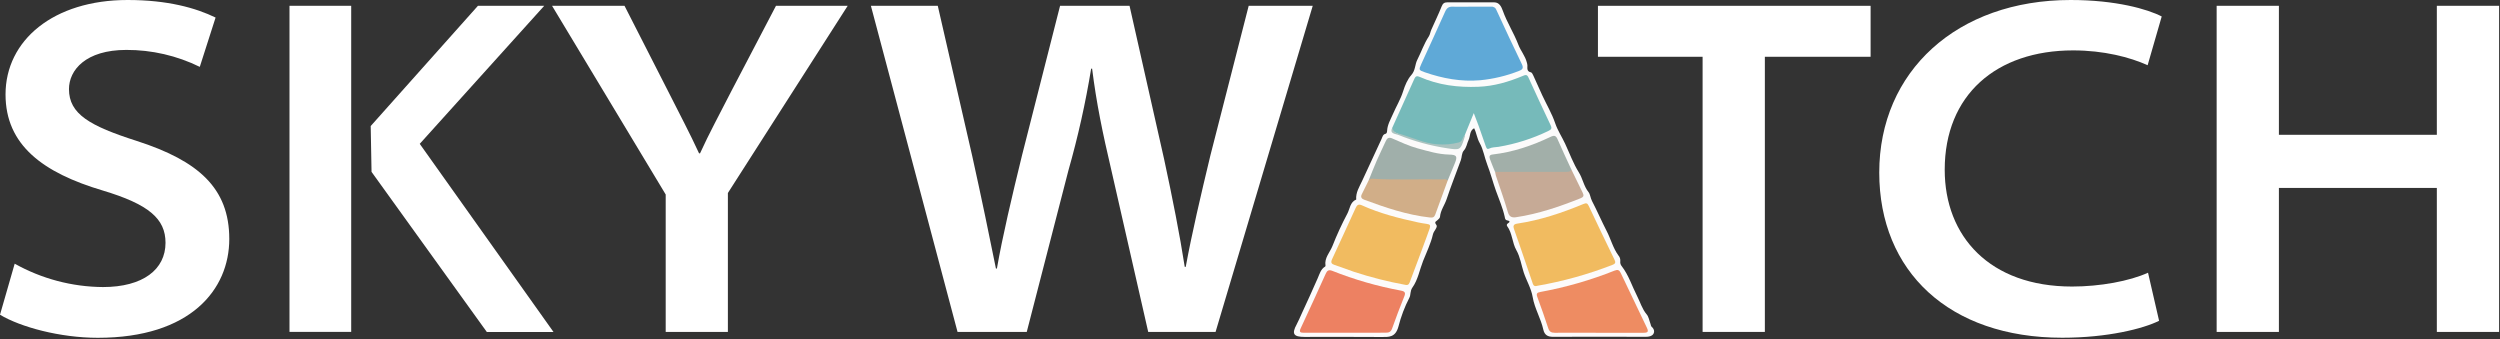
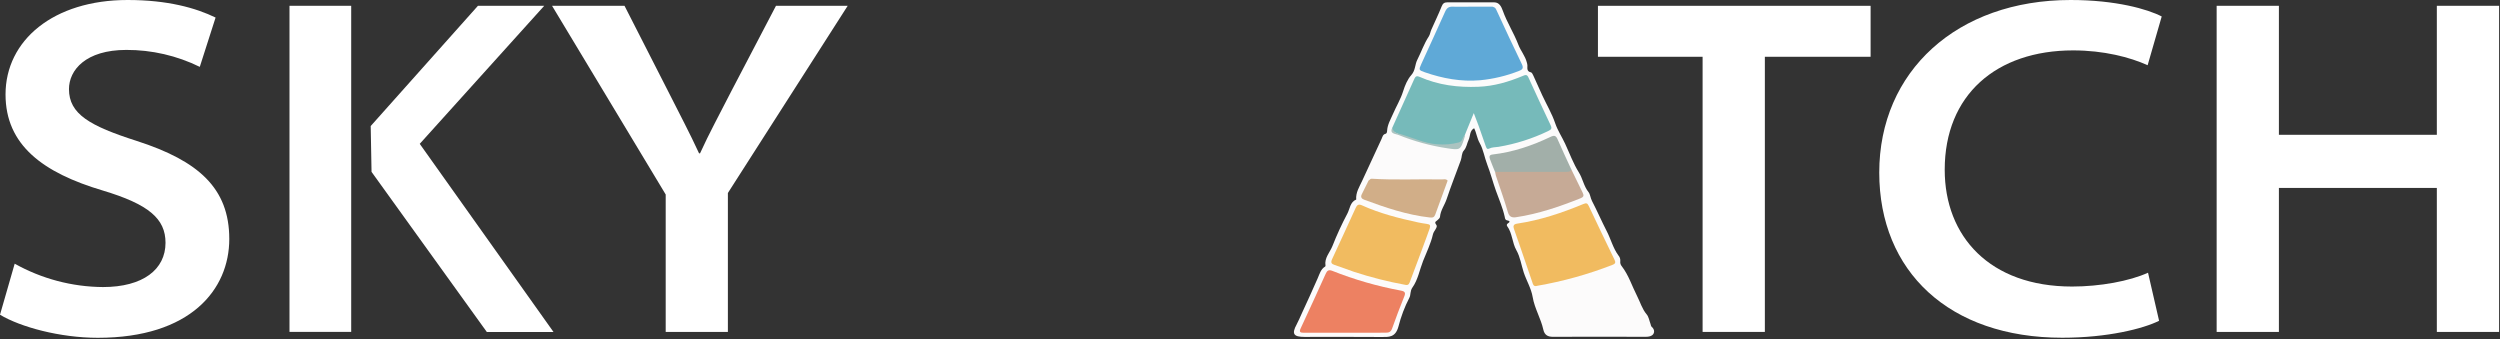
<svg xmlns="http://www.w3.org/2000/svg" width="1518" height="206" viewBox="0 0 1518 206" fill="none">
  <rect x="0" y="0" width="1518" height="206" fill="#333333" stroke="none" />
  <g clip-path="url(#clip0_12132_4837)">
    <path d="M895.09 77.86C892.27 79.37 892.84 82.64 891.7 85.04C890.7 87.11 890.55 89.5 888.86 91.38C887.42 92.98 887.72 95.38 887.01 97.3C884.15 105.19 881.01 112.99 878.38 120.95C877.17 124.54 874.73 127.66 874.38 131.55C874.3 132.55 873.5 132.98 872.93 133.6C872.16 134.45 870.58 134.53 872.17 136.6C873.22 137.96 870.55 140.17 870.08 142.3C868.81 147.94 866.18 153.16 864.08 158.51C861.98 163.86 860.98 169.87 857.67 174.51C856.07 176.76 856.76 178.94 855.75 180.83C852.899 186.338 850.691 192.157 849.17 198.17C847.3 205.06 843.35 204.66 838.28 204.62C822.88 204.49 807.48 204.57 792.08 204.57C785.48 204.57 784.17 202.78 787.31 197.02C788.49 194.85 789.38 192.61 790.4 190.41C793.72 183.25 797 176.06 800.16 168.83C801.3 166.24 801.97 163.42 804.64 161.83C804.715 161.755 804.772 161.663 804.807 161.563C804.841 161.462 804.853 161.356 804.84 161.25C804.08 156.57 807.53 153.25 809.04 149.43C811.697 142.67 814.735 136.066 818.14 129.65C819.65 126.8 819.75 122.7 823.49 121.16C823.13 116.89 825.43 113.45 827.09 109.83C830.98 101.31 834.95 92.83 838.9 84.32C839.46 83.11 839.61 81.65 841.33 81.23C842.05 81.05 842.21 80.16 842.26 79.32C842.48 75.63 844.36 72.56 845.79 69.25C847.79 64.61 850.47 60.25 851.97 55.44C853.09 51.83 854.67 48.13 856.89 45.64C859.53 42.7 859.07 39.29 860.57 36.34C862.96 31.63 864.63 26.58 867.57 22.12C868.35 20.93 868.51 19.35 869.11 18.01C871.18 13.3 873.47 8.68 875.36 3.9C876.07 2.11 876.98 1.42 878.75 1.42C888.26 1.42 897.75 1.42 907.26 1.42C910.41 1.42 911.64 4.12 912.47 6.42C915.02 13.6 919.22 20.02 921.92 27.09C923.36 30.86 926.11 33.95 927.09 37.92C927.285 38.523 927.403 39.148 927.44 39.78C927.44 41.53 926.99 43.39 929.59 43.92C930.19 44.04 930.7 45.16 931.05 45.92C932.9 49.92 934.65 54 936.52 58.01C939.15 63.64 942.35 69.01 944.34 74.91C945.85 79.34 948.43 83.12 950.34 87.26C953.05 93.08 955.28 99.26 958.66 104.64C961.06 108.48 961.66 113.07 964.55 116.64C965.55 117.83 965.71 120.21 966.67 122.05C969.83 128.11 972.54 134.43 975.67 140.49C978.14 145.29 979.44 150.65 982.67 155.06C983.103 155.541 983.43 156.107 983.631 156.721C983.833 157.336 983.904 157.986 983.84 158.63C983.766 159.164 983.806 159.707 983.958 160.224C984.11 160.742 984.369 161.221 984.72 161.63C988.98 167.15 990.97 173.78 994.08 179.83C995.95 183.47 997.08 187.6 999.85 190.88C1001.13 192.38 1001.44 194.72 1002.19 196.68C1002.41 197.27 1002.46 198.07 1002.88 198.42C1004.41 199.68 1004.78 201.5 1003.88 202.83C1002.98 204.16 1001.17 204.51 999.3 204.51C980.51 204.42 961.72 204.44 942.94 204.51C939.82 204.51 937.83 203.43 937.11 200.15C935.61 193.37 931.8 187.29 930.65 180.43C929.74 175.05 926.87 170.43 925.21 165.43C923.75 160.96 923.07 156.05 920.78 152C918.11 147.3 918.36 141.63 915.11 137.26C914.961 137.024 914.909 136.741 914.963 136.467C915.016 136.194 915.173 135.952 915.4 135.79C916.95 134.79 917.07 134.15 915.09 133.79C913.87 133.54 913.87 132.57 913.65 131.57C912.45 126.12 910.17 120.99 908.31 115.77C906.45 110.55 905.06 105.09 903.05 99.93C901.38 95.63 900.75 90.93 898.51 86.93C896.81 84.03 896.56 80.7 895.09 77.86Z" fill="#FCFBFB" />
    <path d="M845.46 77.39C849.933 67.49 854.406 57.59 858.88 47.69C859.54 46.23 860.46 45.96 862.02 46.69C873.39 51.69 885.35 53.19 897.69 52.69C907.19 52.32 916.07 49.69 924.69 46.08C926.19 45.45 927.2 45.08 928.06 47.02C932.48 56.733 936.973 66.4 941.54 76.02C942.49 78.02 941.98 78.65 940.08 79.56C930.514 84.17 920.342 87.402 909.87 89.16C907.95 89.47 905.99 89.32 904.15 90.25C902.88 90.89 902.51 89.72 902.15 88.77C900.69 84.59 899.25 80.4 897.76 76.24C896.92 73.91 896 71.61 894.88 68.67L889.41 82.07C888.41 87.28 884.63 87.88 880.18 88.32C871.05 89.22 862.84 86 854.46 83.32C851.851 82.553 849.309 81.573 846.86 80.39C845.62 79.77 844.7 79 845.46 77.39Z" fill="#76BABA" />
    <path d="M893.3 4.05C897.3 4.05 901.37 4.05 905.41 4.05C906.105 3.964 906.809 4.123 907.399 4.501C907.989 4.879 908.428 5.452 908.64 6.12C913.69 17.12 918.8 28.05 924.06 38.93C925.21 41.29 924.53 42.24 922.39 43.04C914.822 46.031 906.871 47.943 898.77 48.72C887.14 49.72 876.07 47.66 865.19 43.9C861.46 42.61 861.38 42.42 863 38.9C867.83 28.29 872.75 17.71 877.49 7.06C878.49 4.84 879.72 3.93 882.17 4.06C885.87 4.2 889.59 4.05 893.3 4.05Z" fill="#5FA9D7" />
    <path d="M932.719 173.7C931.059 173.85 930.829 172.58 930.439 171.44C927.699 163.4 924.949 155.363 922.189 147.33C921.189 144.55 920.189 141.79 919.269 139C918.669 137.24 918.989 136.12 921.149 135.8C935.149 133.73 948.389 129.28 961.369 123.9C963.219 123.14 963.869 123.31 964.719 125.1C969.819 135.96 975.029 146.77 980.269 157.57C981.049 159.17 981.069 160.06 979.199 160.78C964.384 166.566 949.023 170.845 933.349 173.55L932.719 173.7Z" fill="#F1BB60" />
    <path d="M853.36 172.97C842.794 171.037 832.371 168.394 822.16 165.06C818.24 163.72 814.39 162.18 810.45 160.92C808.38 160.26 807.91 159.39 808.85 157.36C813.69 147 818.41 136.58 823.19 126.19C823.96 124.52 824.84 123.72 827 124.69C837.91 129.63 849.46 132.54 861.11 135.06C869.61 136.91 869.64 134.51 866.33 143.66C863.02 152.81 859.63 161.66 856.28 170.6C855.78 171.93 855.44 173.45 853.36 172.97Z" fill="#F1BB60" />
-     <path d="M970.89 202.06C961.95 202.06 953.001 201.99 944.061 202.06C941.831 202.06 940.771 201.37 940.061 199.23C938.011 192.91 935.791 186.65 933.491 180.42C932.711 178.32 933.18 177.66 935.37 177.27C950.804 174.443 965.919 170.088 980.491 164.27C982.341 163.54 983.281 164.01 984.091 165.72C989.357 176.853 994.664 187.967 1000.01 199.06C1001.12 201.37 1000.57 202.06 998.011 202.06C989.001 202 979.95 202.06 970.89 202.06Z" fill="#EE8C62" />
    <path d="M816.589 202.05C808.289 202.05 799.999 202.05 791.699 202.05C789.439 202.05 788.7 201.6 789.81 199.27C794.93 188.303 799.976 177.303 804.949 166.27C805.799 164.38 806.699 163.57 808.949 164.45C822.414 169.801 836.371 173.82 850.619 176.45C853.119 176.91 853.619 177.76 852.619 180.14C850.039 186.49 847.619 192.92 845.319 199.39C844.589 201.45 843.519 202.03 841.489 202.01C833.179 202.01 824.879 202.05 816.589 202.05Z" fill="#ED8162" />
    <path d="M954.201 103.08C956.491 107.77 958.741 112.48 961.071 117.15C961.881 118.79 961.511 119.67 959.771 120.37C947.061 125.44 934.151 129.86 920.551 131.9C918.021 132.28 916.401 131.69 915.551 128.72C913.381 121.25 910.711 113.93 908.261 106.55C908.062 105.827 907.909 105.092 907.801 104.35C909.231 102.98 911.061 103.35 912.801 103.3C923.041 103.26 933.277 103.26 943.511 103.3C947.091 103.32 950.621 103.11 954.201 103.08Z" fill="#C6AA96" />
-     <path d="M831.029 109.58C832.659 105.58 834.209 101.58 835.939 97.58C837.669 93.58 839.619 89.72 841.399 85.77C842.239 83.91 843.159 83.11 845.399 84.08C850.449 86.27 855.499 88.65 860.779 90.08C867.009 91.76 873.27 93.7 879.83 93.85C884.53 93.97 885.149 94.85 883.359 99.18C881.899 102.67 880.469 106.18 879.029 109.67C878.397 109.833 877.751 109.937 877.099 109.98C862.169 109.89 847.24 110.08 832.31 109.86C831.867 109.865 831.429 109.77 831.029 109.58Z" fill="#A0AFAA" />
    <path d="M831.03 109.58C831.71 109.34 831.91 108.45 832.91 108.52C847.04 109.42 861.19 108.68 875.33 108.94C876.58 108.94 877.98 108.45 879.01 109.67C876.51 116.52 874.01 123.35 871.52 130.21C870.89 131.96 870.02 132.27 868.11 132.05C854.28 130.49 841.26 126.05 828.33 121.26C826.76 120.68 826.02 119.68 826.86 117.98C828.26 115.19 829.64 112.38 831.03 109.58Z" fill="#D1AE88" />
    <path d="M954.2 103.08C953.28 104.51 951.851 104.35 950.441 104.35C936.221 104.35 922 104.35 907.78 104.35C906.78 101.76 905.581 99.21 904.691 96.57C904.271 95.35 904.111 94.06 906.231 93.82C918.621 92.39 930.23 88.48 941.47 83.11C943.83 81.97 944.811 82.35 945.831 84.73C948.481 90.91 951.4 96.97 954.2 103.08Z" fill="#A2AFA9" />
    <path d="M845.46 77.39C845.84 80.84 849.17 81.06 851.24 81.69C858.37 83.87 865.3 87.12 872.79 87.61C877.211 87.985 881.663 87.593 885.95 86.45C888.34 85.76 887.83 83.13 889.48 82.06C889.393 82.703 889.27 83.341 889.11 83.97C886.84 91.19 886.45 91.19 878.86 90.05C868.625 88.529 858.608 85.793 849.02 81.9C847.31 81.2 843.43 81.37 845.46 77.39Z" fill="#ABC3C0" />
    <path d="M8.92 160.11C25.3 169.278 43.73 174.159 62.5 174.3C86.83 174.3 100.5 163.61 100.5 147.42C100.5 132.82 90.38 124.08 62.36 115.67C26.04 104.88 3.36 88.05 3.36 57.35C3.36 24.42 32.51 0 77.47 0C101.84 0 118.92 4.83 130.9 10.66L121.31 40.6C107.435 33.79 92.177 30.269 76.72 30.31C52.04 30.31 41.88 42.56 41.88 54.12C41.88 69.26 54.51 76.45 83.02 85.57C120.5 97.65 139.22 114.26 139.22 145.11C139.22 175.78 115.73 205.11 59.4 205.11C36.4 205.11 12.4 198.56 0 191.11L8.92 160.11Z" fill="white" />
    <path d="M213.249 94.52V3.52H175.779V201.52H213.249V94.52Z" fill="white" />
    <path d="M254.87 87.34L330.45 3.53H290.2L225.09 76.53L225.6 104.36L295.6 201.58H336.09L254.87 87.34Z" fill="white" />
    <path d="M404.211 201.54V118.1L335.211 3.53H379.211L405.571 55.19C413.131 70.19 418.471 80.13 424.471 93.11H425.061C430.521 81.11 436.701 69.76 444.061 55.36L471.171 3.53H514.711L441.971 117.18V201.54H404.211Z" fill="white" />
-     <path d="M581.421 201.54L528.811 3.54H569.421L590.321 94.66C595.701 118.93 601.12 144.98 604.73 163.07H605.321C608.681 143.73 614.441 119.35 620.611 94.16L643.671 3.54H685.861L706.861 96.71C711.941 120.3 716.321 142.39 719.381 162.06H719.97C723.67 141.88 729.05 118.93 734.97 94.29L758.2 3.54H797.091L738.091 201.54H697.191L674.861 103.54C669.391 80.26 665.741 62.46 663.131 41.69H662.551C659.142 62.528 654.535 83.152 648.751 103.46L623.441 201.56L581.421 201.54Z" fill="white" />
    <path d="M1033.82 34.47H970.27V3.53H1135.83V34.47H1071.62V201.54H1033.82V34.47Z" fill="white" />
    <path d="M1311 194.78C1301.51 199.53 1279.85 205.07 1252.19 205.07C1183.51 205.07 1141.08 164.77 1141.08 104.75C1141.08 43.35 1188.3 0 1257.28 0C1284.74 0 1304.16 5.59 1312.59 10L1304.04 39.6C1293.3 34.73 1277.34 30.6 1258.83 30.6C1212.21 30.6 1180.83 57.6 1180.83 103.08C1180.83 143.49 1208.09 173.99 1258.17 173.99C1275.17 173.99 1293.1 170.68 1304.28 165.59L1311 194.78Z" fill="white" />
    <path d="M1383.75 3.53V81.84H1479.65V3.53H1517.45V201.53H1479.65V114.1H1383.75V201.53H1345.95V3.53H1383.75Z" fill="white" />
  </g>
  <defs>
    <clipPath id="clip0_12132_4837">
      <rect width="1517.45" height="205.07" fill="white" />
    </clipPath>
  </defs>
</svg>